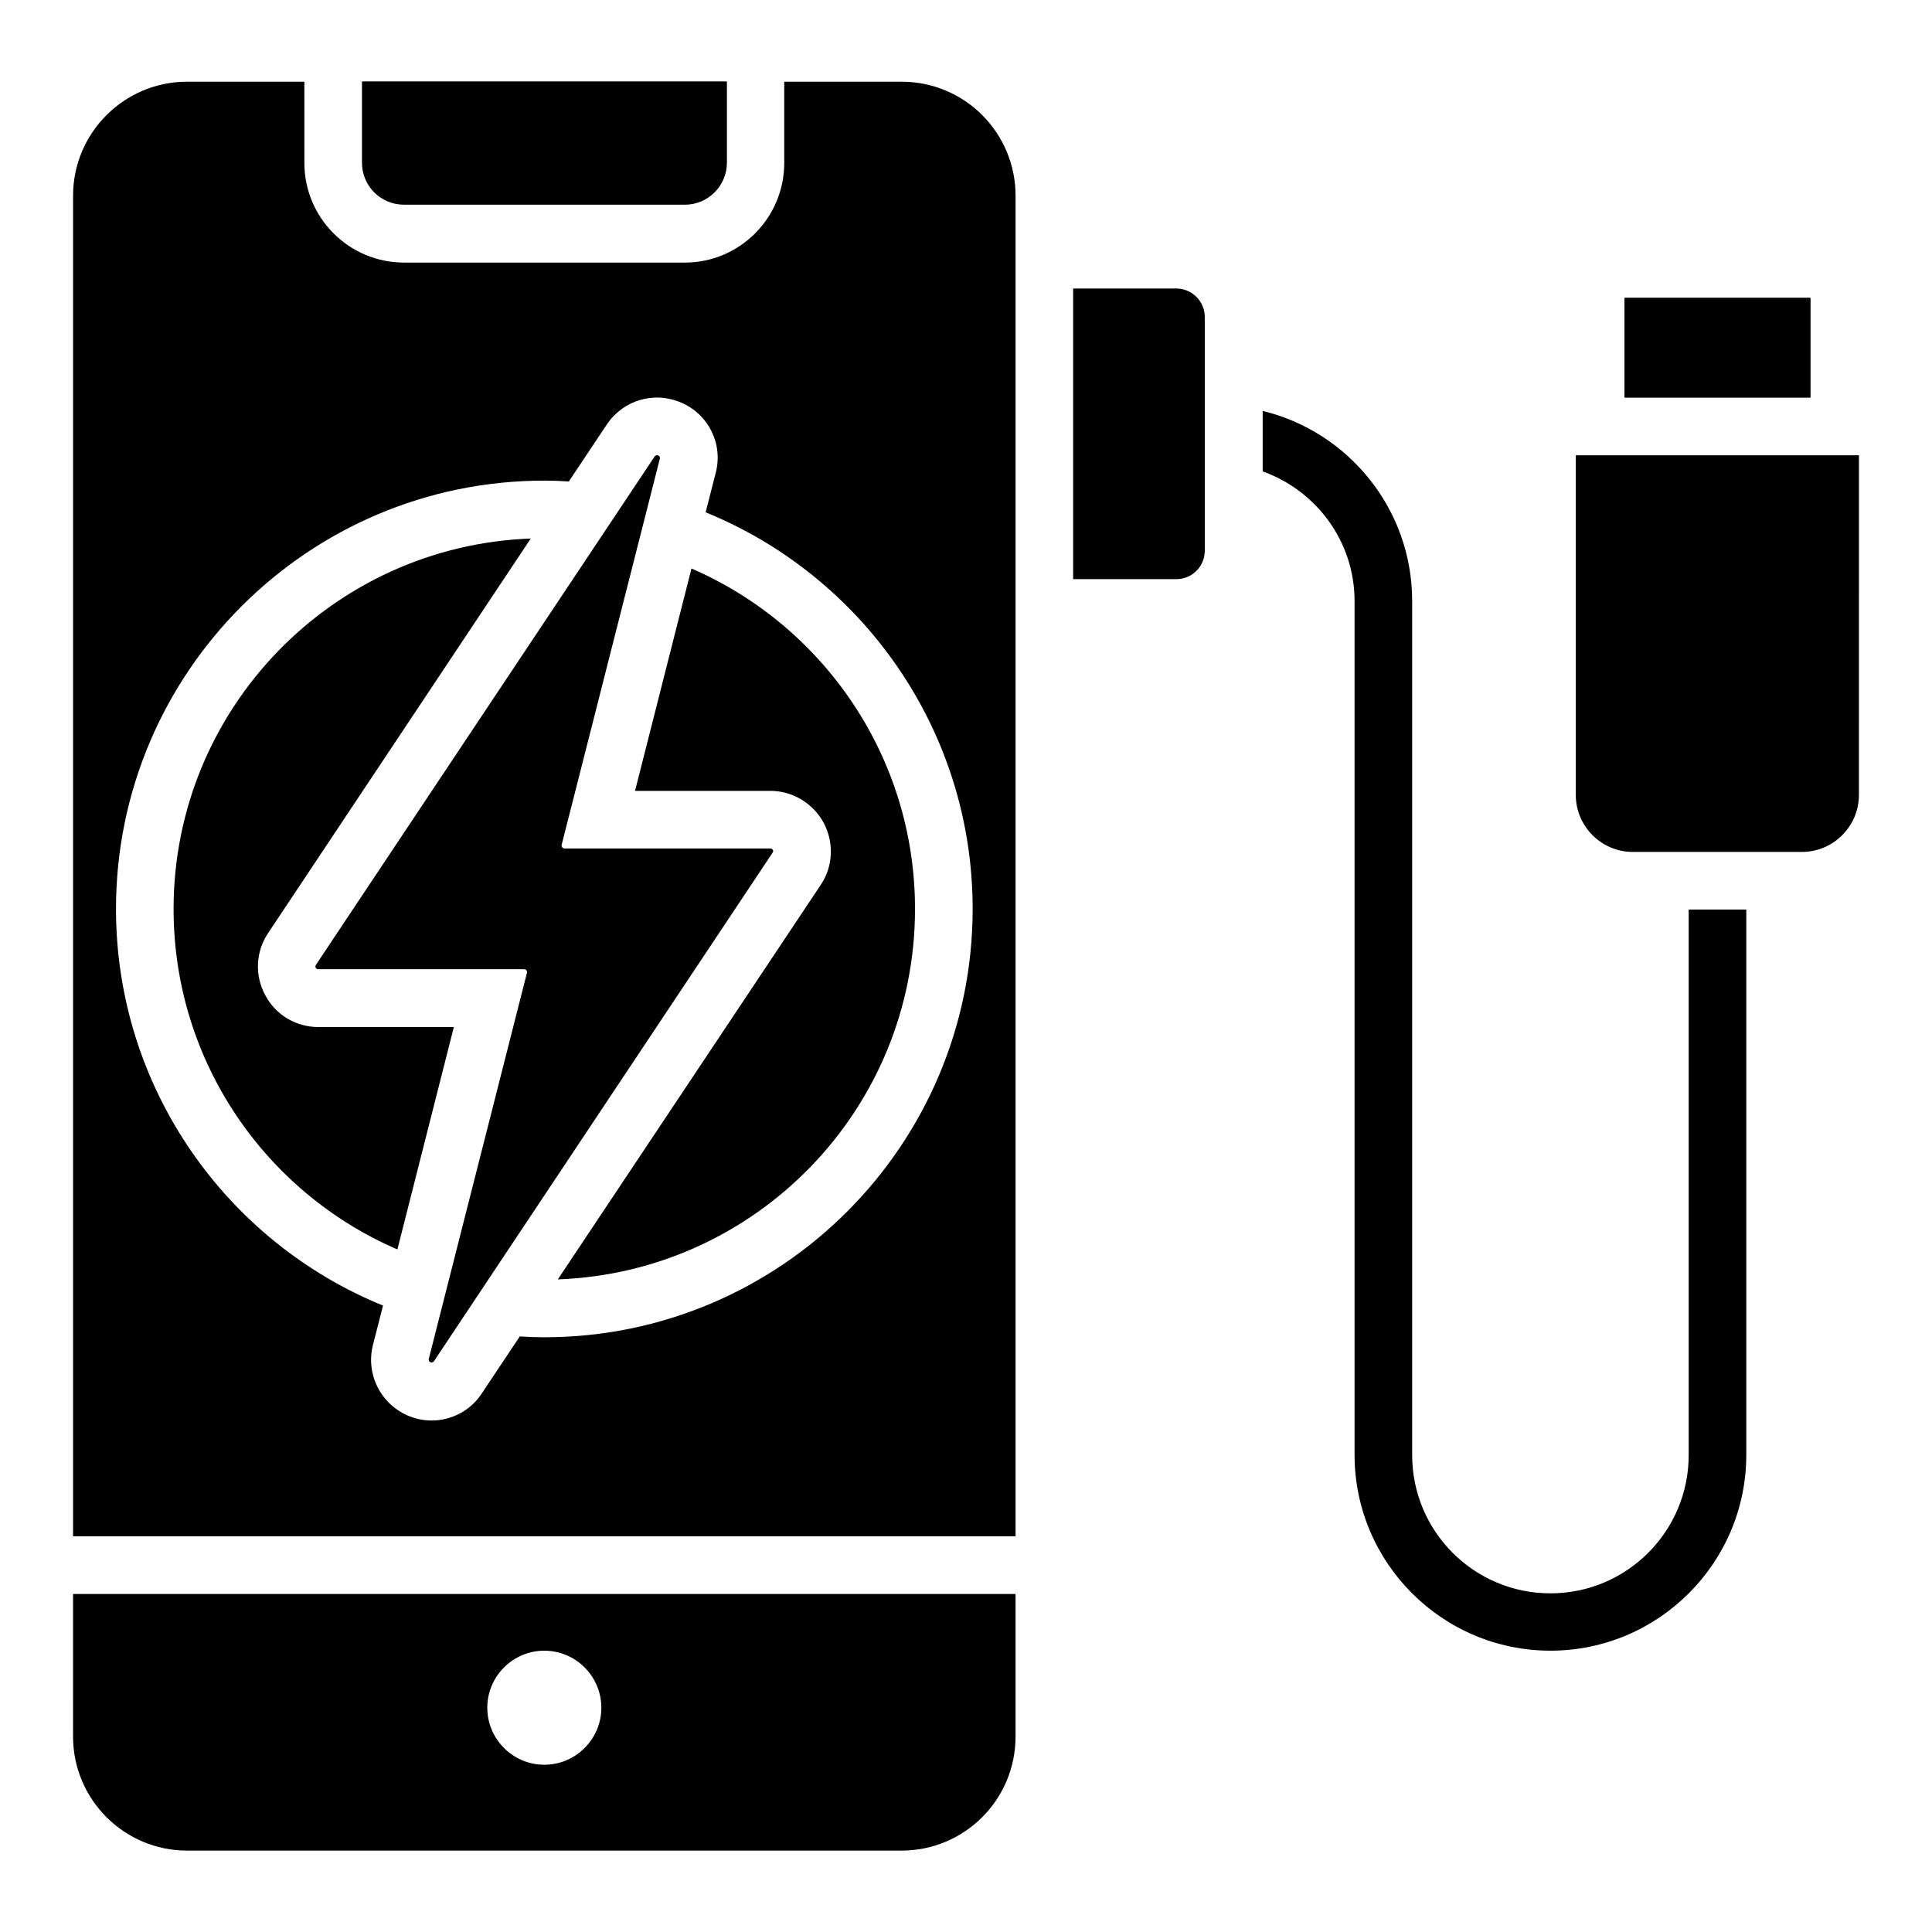
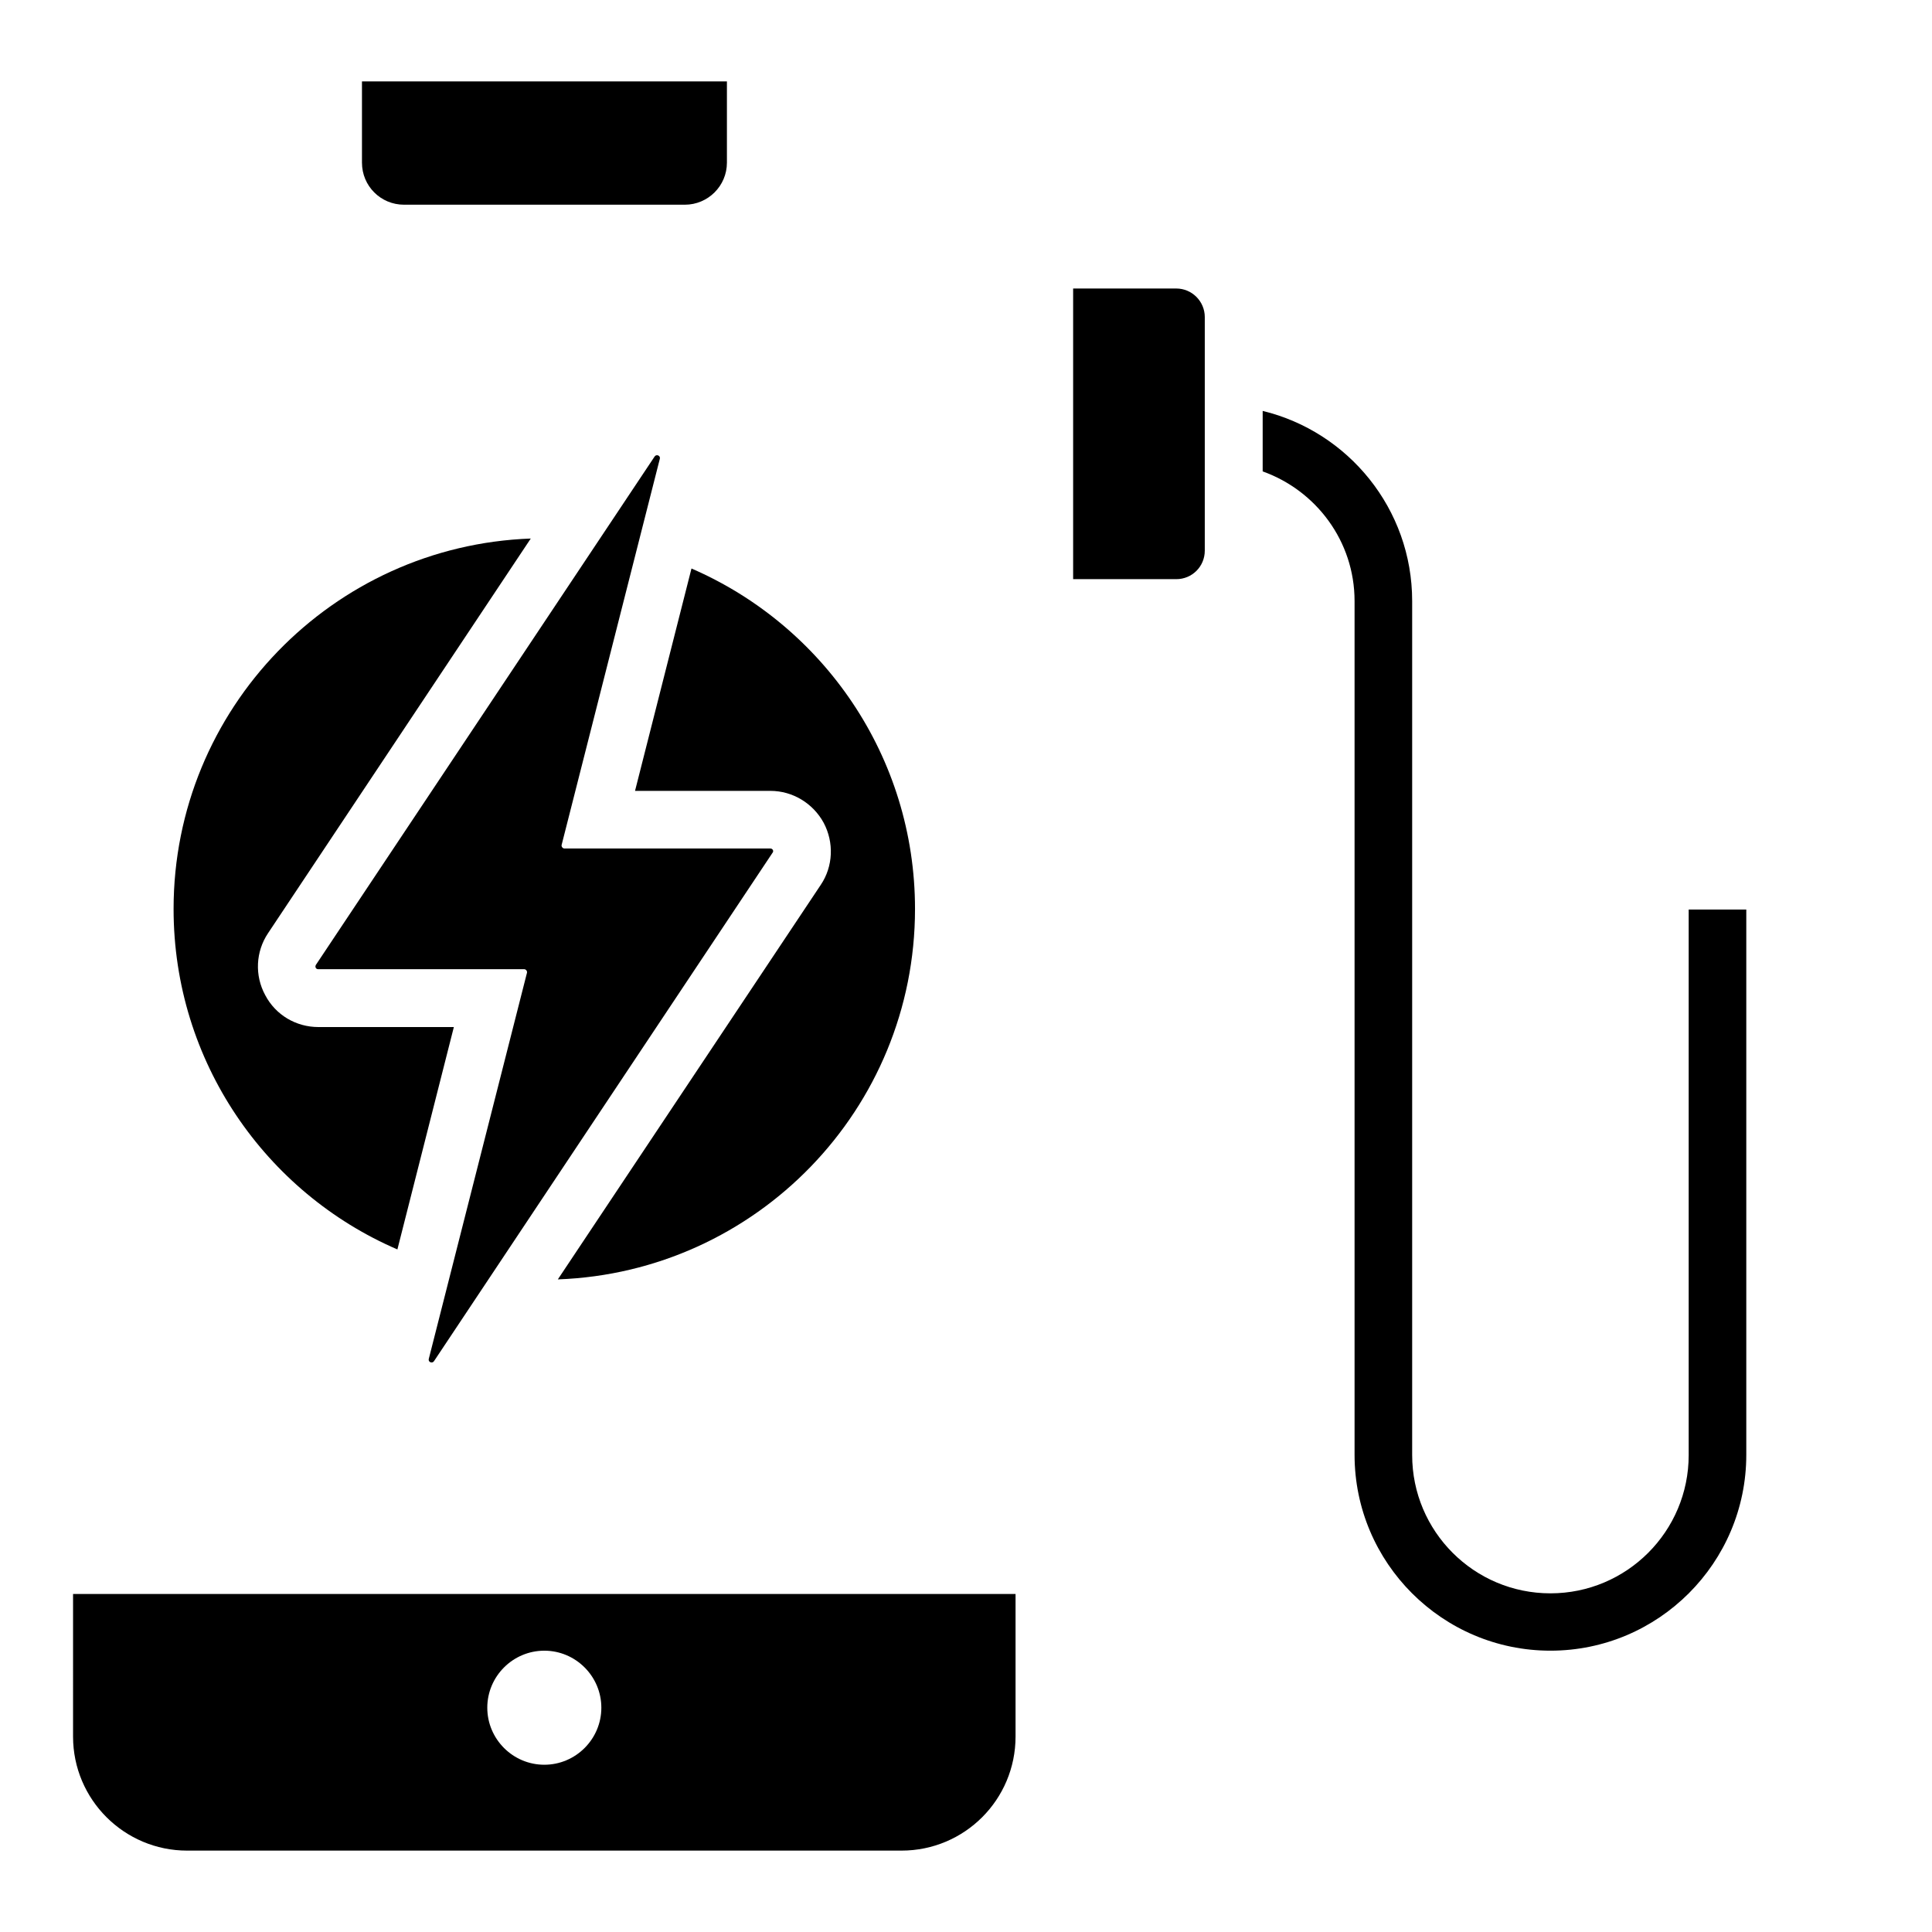
<svg xmlns="http://www.w3.org/2000/svg" fill="#000000" width="800px" height="800px" version="1.1" viewBox="144 144 512 512">
  <g>
    <path d="m251.07 198.25h74.426c6.106 0 11.145-4.961 11.145-11.145v-21.527h-96.715v21.527c0 6.184 4.961 11.145 11.145 11.145z" />
    <path d="m455.72 220.46h-27.328v77.023h27.328c4.199 0 7.559-3.359 7.559-7.559v-61.906c0-4.125-3.359-7.559-7.559-7.559z" />
-     <path d="m561.6 264.66v90c0 8.32 6.793 15.113 15.113 15.113h44.809c8.32 0 15.113-6.793 15.113-15.113l0.004-90z" />
    <path d="m591.52 529.61c0 20.23-16.41 36.641-36.641 36.641-20.23 0-36.641-16.41-36.641-36.641v-226.33c0-24.426-16.945-44.887-39.617-50.383v16.031c14.121 5.039 24.352 18.473 24.352 34.352v226.26c0 28.625 23.281 51.906 51.906 51.906s51.906-23.281 51.906-51.906v-144.5h-15.266z" />
-     <path d="m574.5 222.9h49.312v26.488h-49.312z" />
    <path d="m163.36 604.2c0 16.719 13.586 30.23 30.23 30.23h189.31c16.719 0 30.23-13.512 30.23-30.23v-37.785h-249.77zm124.89-22.75c8.32 0 15.113 6.793 15.113 15.113 0 8.32-6.793 15.113-15.113 15.113-8.32 0-15.113-6.793-15.113-15.113-0.004-8.32 6.793-15.113 15.113-15.113z" />
    <path d="m228.4 416.18c-5.953 0-11.375-3.207-14.121-8.473-2.824-5.191-2.519-11.527 0.762-16.41l69.617-104.58c-52.52 1.91-94.656 45.113-94.656 98.168 0 40.457 24.426 75.191 59.312 90.227l14.961-58.93z" />
    <path d="m327.25 294.66-14.961 58.93h35.879c5.879 0 11.297 3.281 14.121 8.473 2.75 5.191 2.519 11.527-0.762 16.41l-69.695 104.58c52.594-1.91 94.656-45.113 94.656-98.168 0-40.375-24.352-75.109-59.238-90.223z" />
    <path d="m348.17 368.86h-54.578c-0.457 0-0.84-0.457-0.762-0.918l26.031-102.36c0.23-0.84-0.918-1.297-1.375-0.609l-89.773 134.73c-0.305 0.535 0 1.145 0.609 1.145h54.578c0.457 0 0.84 0.457 0.762 0.918l-26.031 102.36c-0.23 0.84 0.918 1.297 1.375 0.609l89.77-134.81c0.309-0.379 0.004-1.062-0.605-1.062z" />
-     <path d="m382.9 165.65h-31.066v21.527c0 14.578-11.832 26.41-26.336 26.41h-74.426c-14.578 0-26.41-11.832-26.41-26.41l-0.004-21.527h-31.066c-16.641 0-30.23 13.508-30.23 30.227v355.26h249.77l0.004-355.26c0-16.719-13.512-30.227-30.23-30.227zm-94.652 332.74c-2.215 0-4.352-0.078-6.488-0.23l-10.078 15.113c-2.977 4.582-8.09 7.176-13.281 7.176-2.215 0-4.426-0.457-6.488-1.375-7.176-3.207-10.992-10.992-9.082-18.625l2.672-10.457c-41.449-16.871-70.762-57.633-70.762-105.11 0-62.594 50.914-113.51 113.51-113.51 2.215 0 4.352 0.078 6.488 0.23l10.078-15.113c4.352-6.488 12.594-8.93 19.848-5.727 7.176 3.129 10.992 10.992 9.008 18.551l-2.672 10.457c41.449 16.871 70.762 57.633 70.762 105.11-0.008 62.598-50.922 113.51-113.52 113.51z" />
  </g>
</svg>